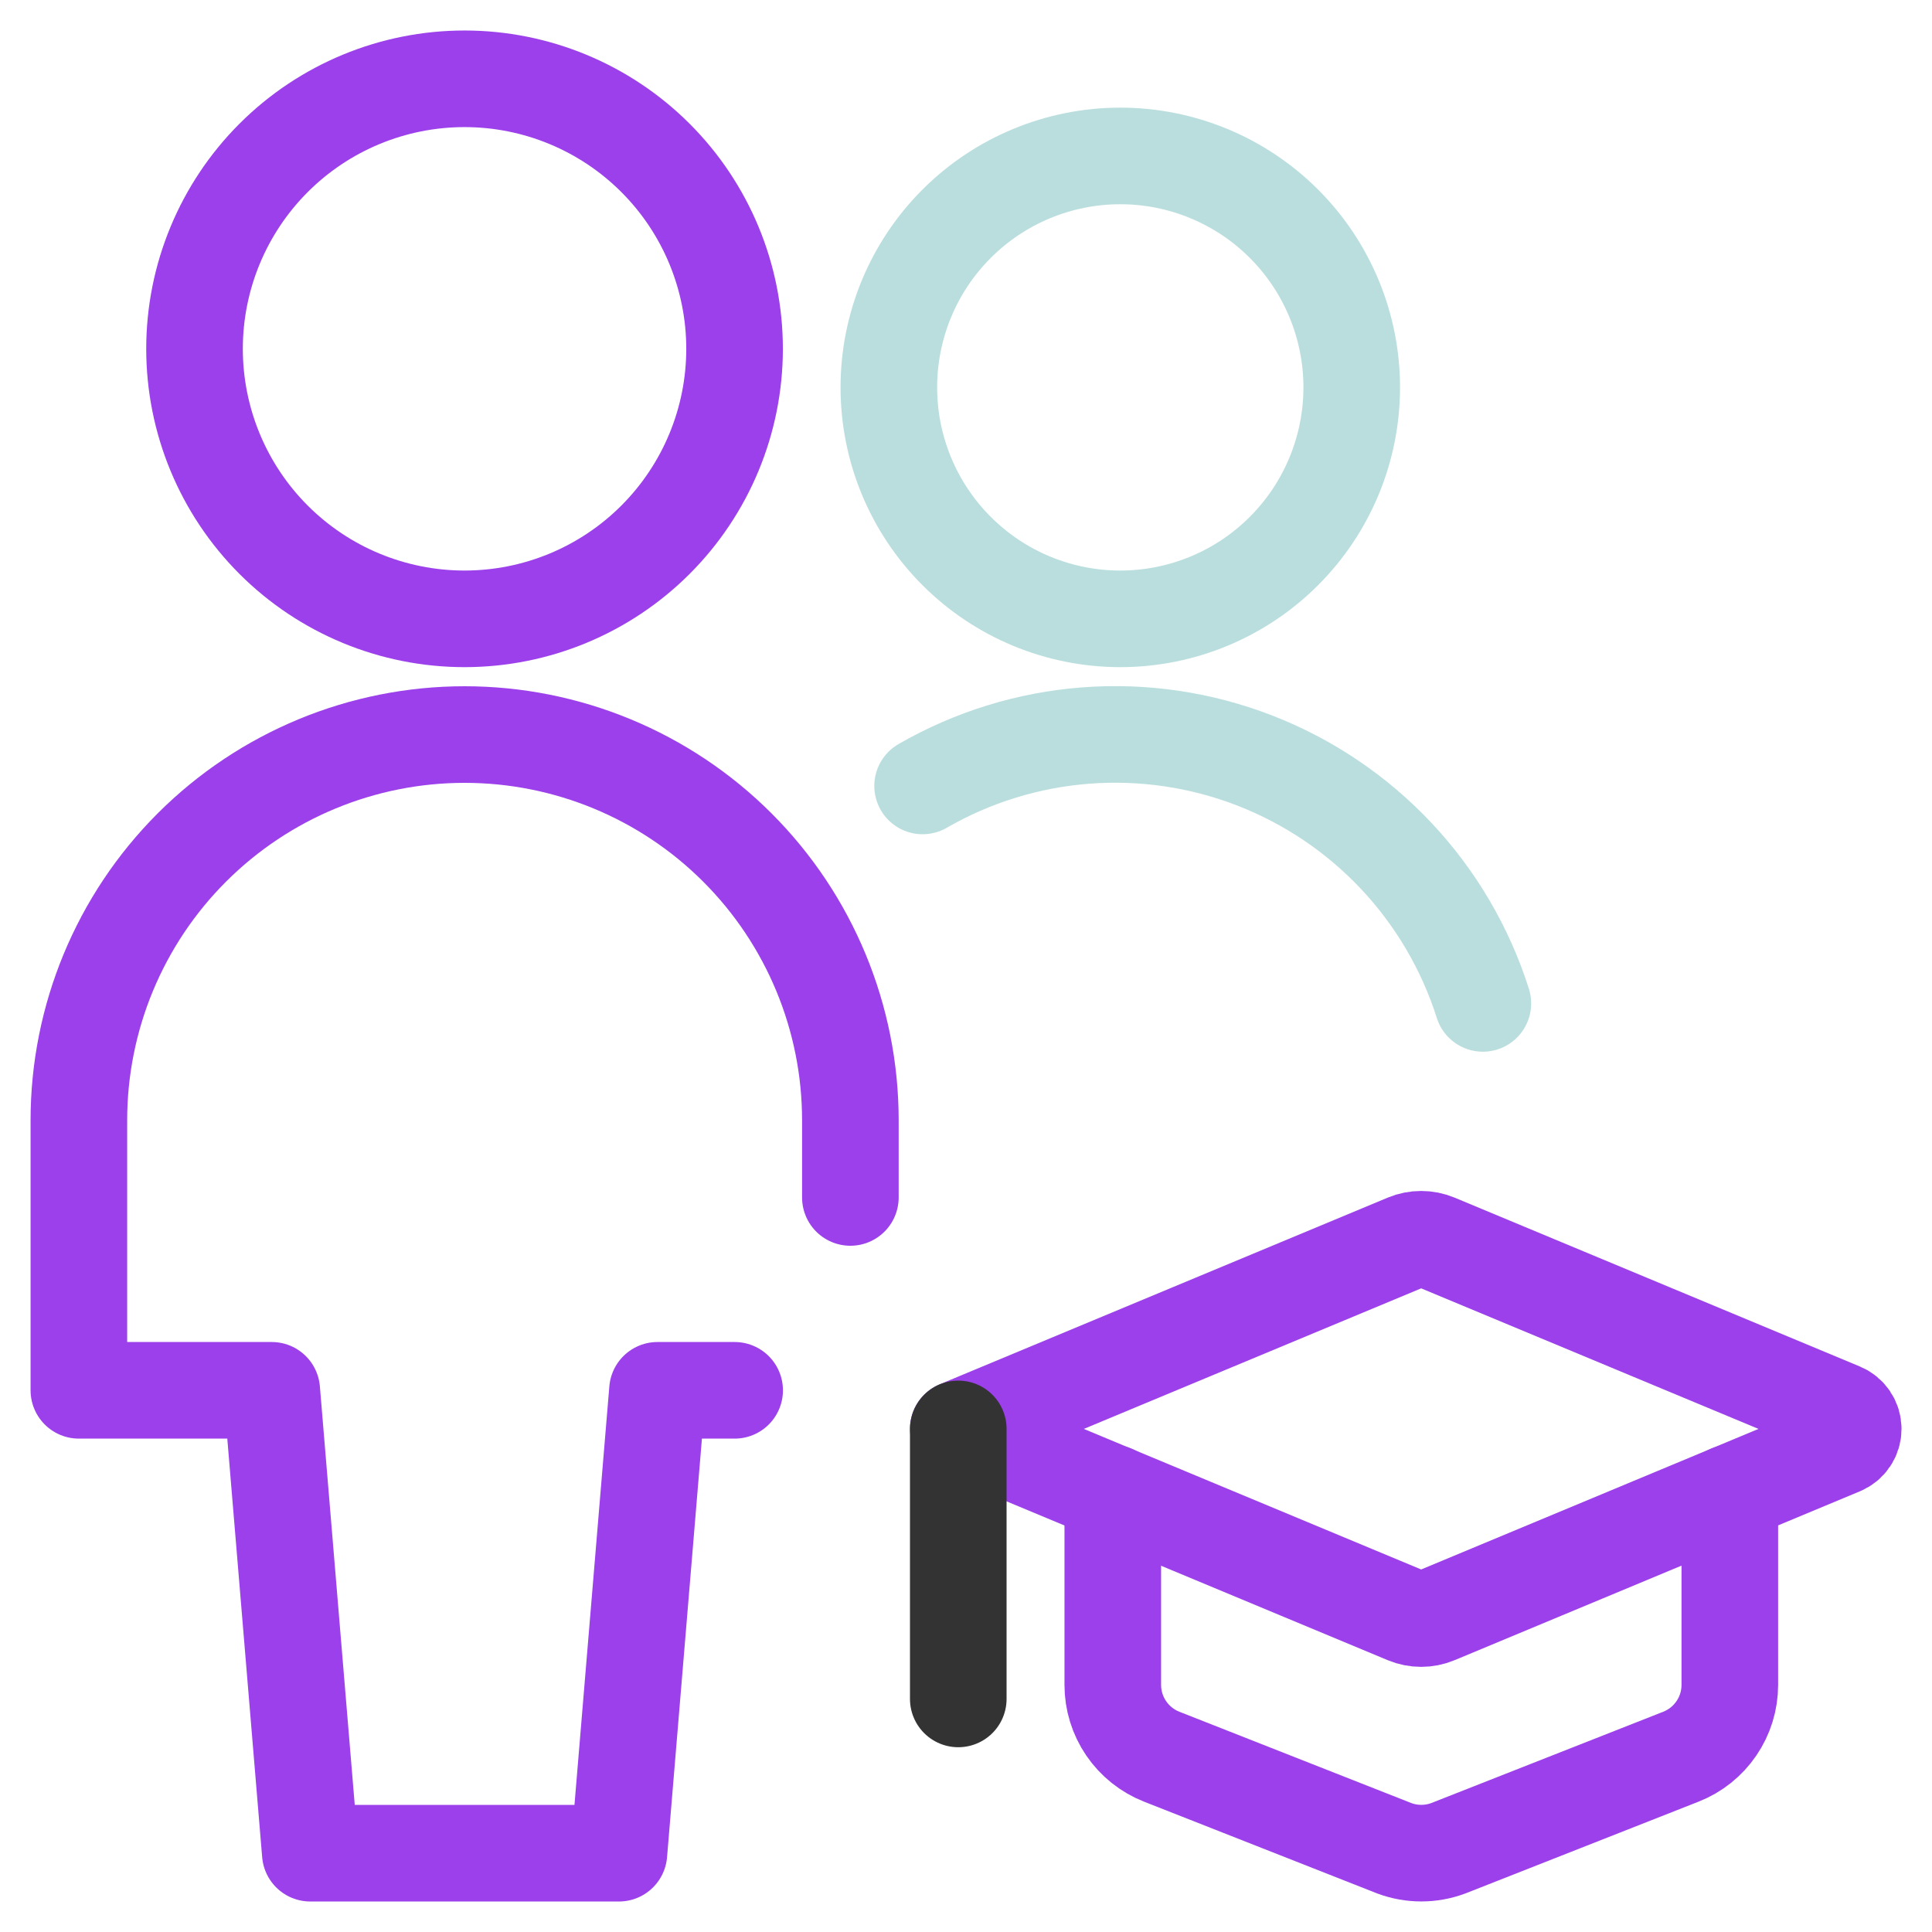
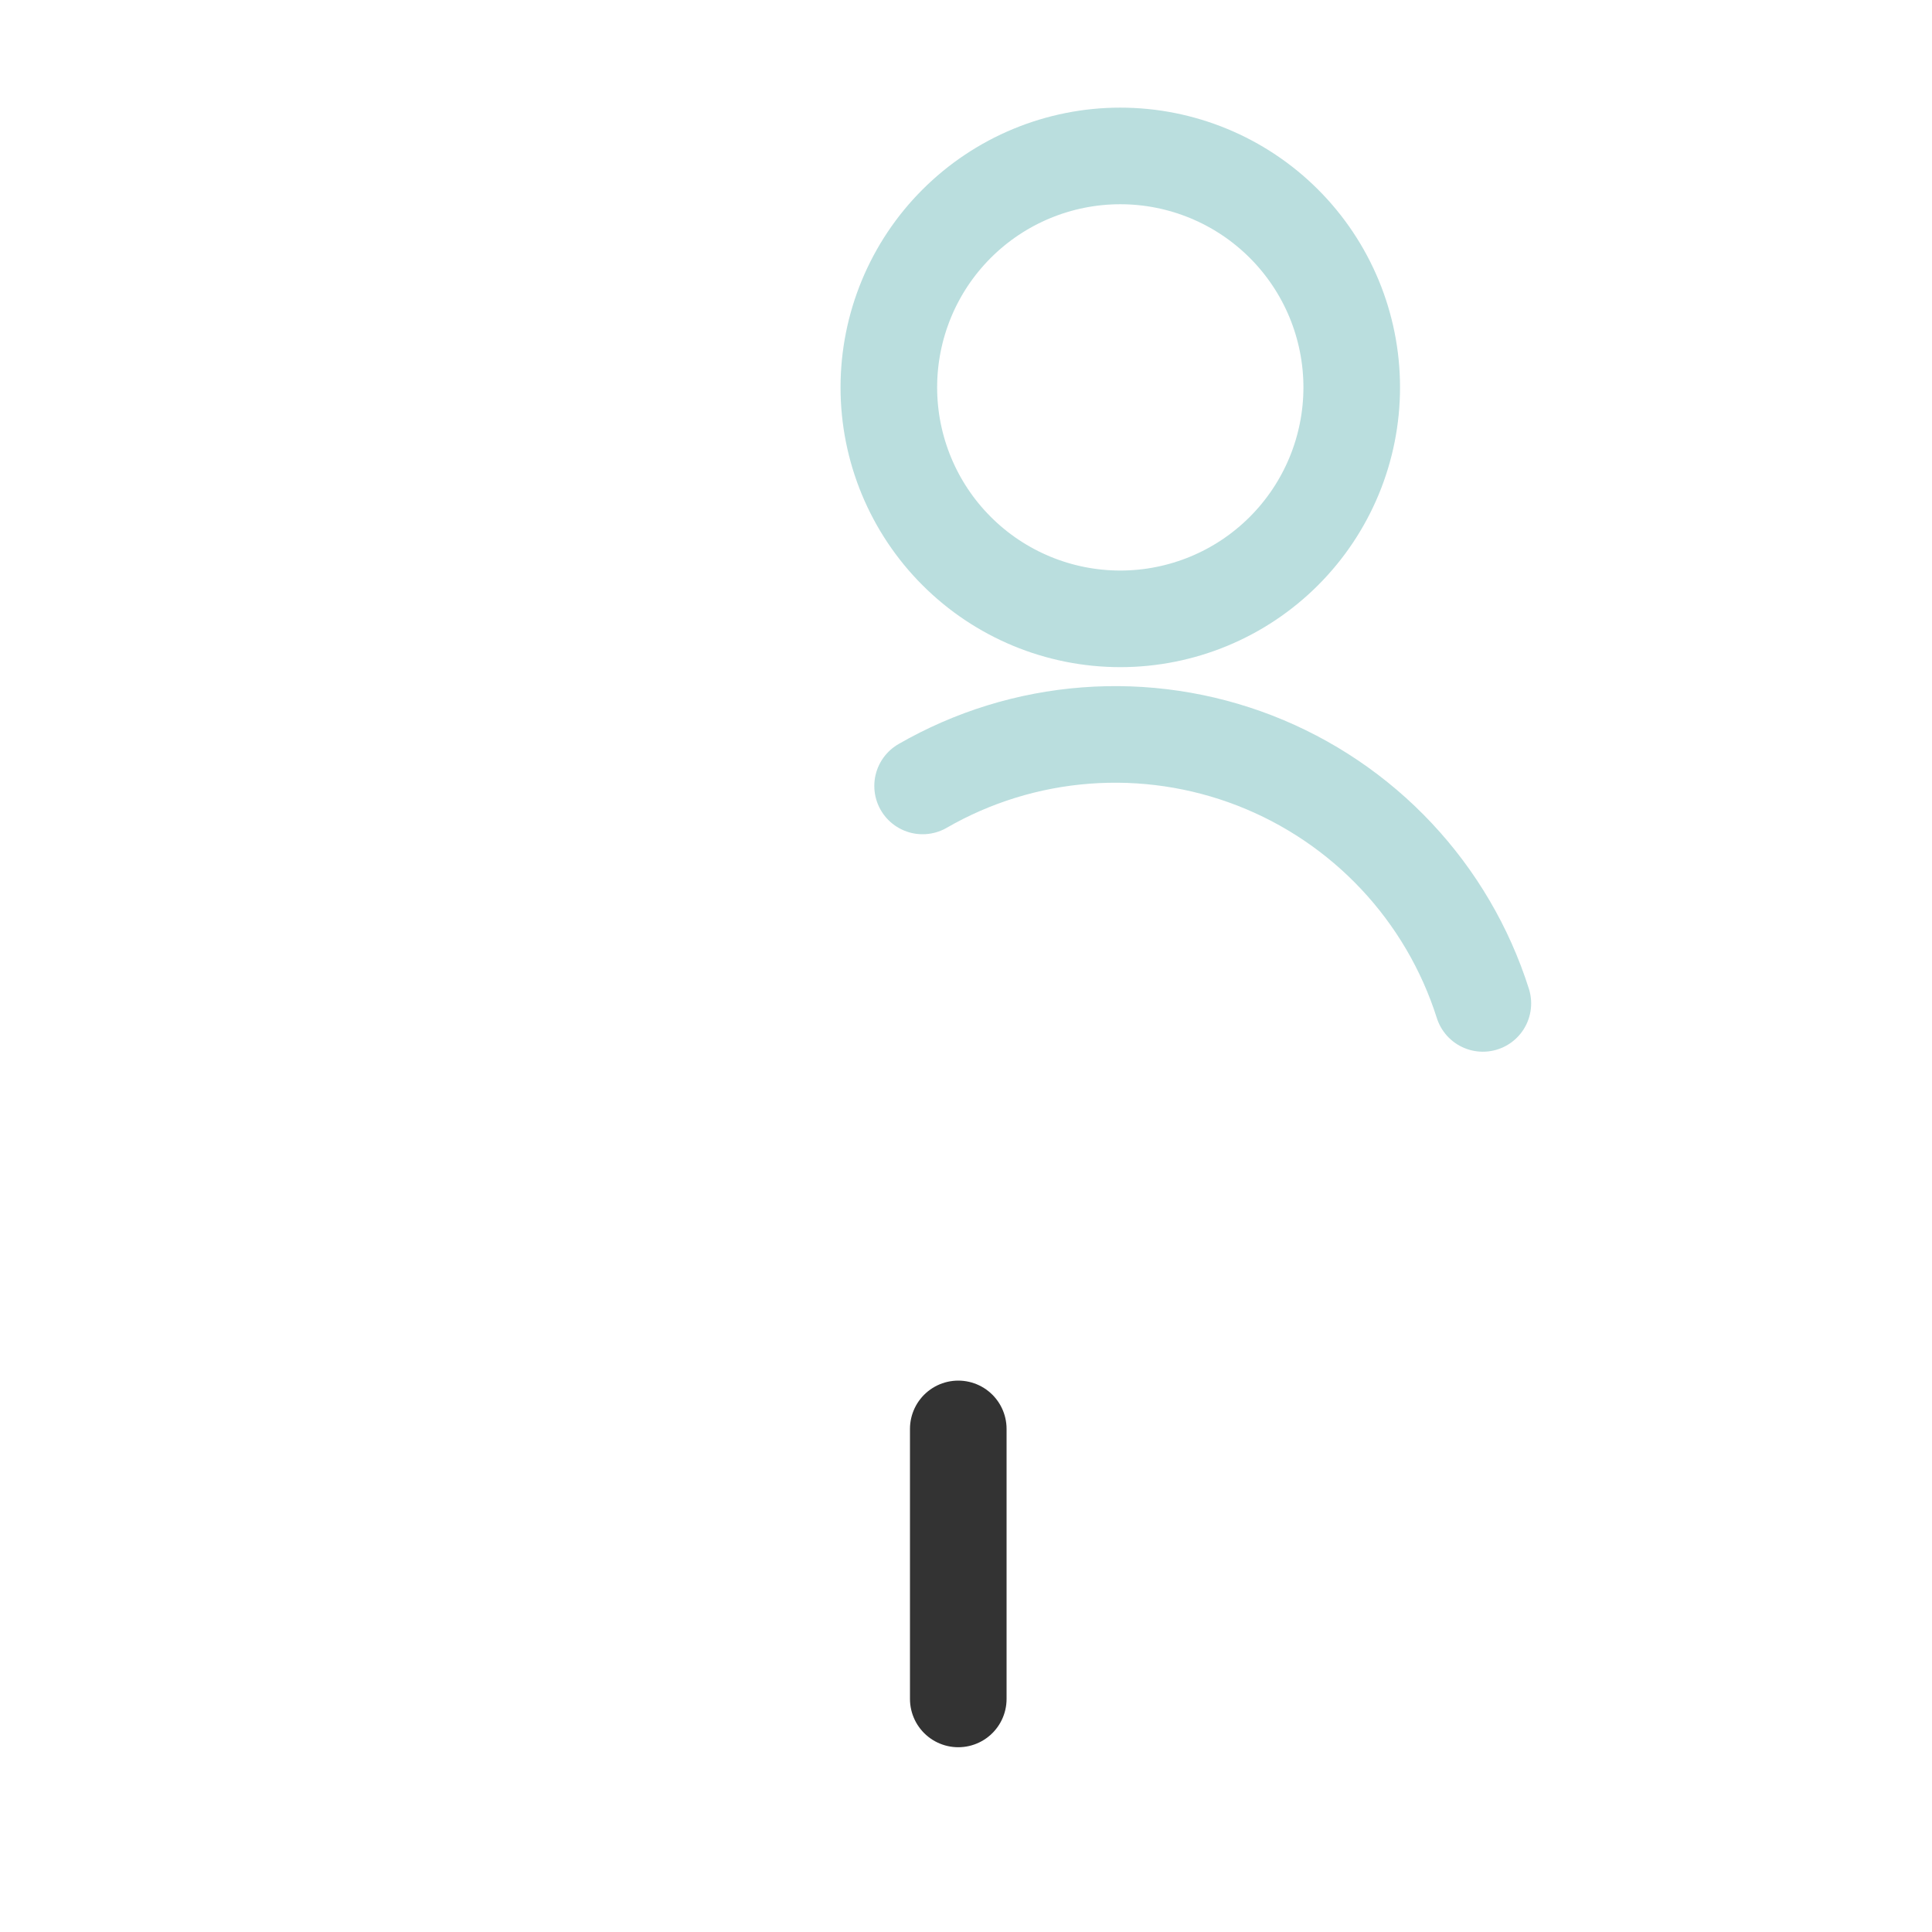
<svg xmlns="http://www.w3.org/2000/svg" width="80" height="80" viewBox="0 0 80 80" fill="none">
-   <path d="M71.628 61.828V69.77C71.628 70.411 71.435 71.037 71.073 71.567C70.712 72.097 70.2 72.506 69.603 72.741L59.971 76.533C59.25 76.802 58.456 76.802 57.735 76.533L48.103 72.741C47.507 72.506 46.994 72.097 46.633 71.567C46.272 71.037 46.078 70.411 46.078 69.77V61.828" stroke="#9B40EA" stroke-width="4" stroke-linecap="round" stroke-linejoin="round" />
-   <path d="M58.234 51.437L39.68 59.168L58.234 66.899C58.428 66.98 58.637 67.021 58.847 67.021C59.058 67.021 59.266 66.98 59.461 66.899L76.245 59.906C76.391 59.845 76.516 59.743 76.603 59.612C76.691 59.48 76.738 59.326 76.738 59.168C76.738 59.01 76.691 58.855 76.603 58.724C76.516 58.593 76.391 58.49 76.245 58.43L59.461 51.437C59.266 51.356 59.058 51.315 58.847 51.315C58.637 51.315 58.428 51.356 58.234 51.437Z" stroke="#9B40EA" stroke-width="4" stroke-linecap="round" stroke-linejoin="round" />
  <path d="M39.68 59.168V70.349" stroke="#333333" stroke-width="4" stroke-linecap="round" stroke-linejoin="round" />
-   <path d="M35.212 49.584V46.389C35.212 42.153 33.529 38.09 30.533 35.094C27.538 32.099 23.475 30.416 19.238 30.416C15.002 30.416 10.94 32.099 7.944 35.094C4.948 38.09 3.266 42.153 3.266 46.389V57.57H11.252L12.849 76.737H25.628L27.225 57.57H30.42" stroke="#9B40EA" stroke-width="4" stroke-linecap="round" stroke-linejoin="round" />
-   <path d="M8.055 14.444C8.055 17.409 9.233 20.253 11.329 22.35C13.426 24.447 16.27 25.625 19.236 25.625C22.201 25.625 25.045 24.447 27.142 22.35C29.239 20.253 30.417 17.409 30.417 14.444C30.417 11.478 29.239 8.634 27.142 6.538C25.045 4.441 22.201 3.263 19.236 3.263C16.27 3.263 13.426 4.441 11.329 6.538C9.233 8.634 8.055 11.478 8.055 14.444Z" stroke="#9B40EA" stroke-width="4" stroke-linecap="round" stroke-linejoin="round" />
  <path d="M36.805 16.041C36.805 18.582 37.814 21.02 39.612 22.817C41.409 24.615 43.847 25.625 46.388 25.625C48.93 25.625 51.368 24.615 53.165 22.817C54.962 21.02 55.972 18.582 55.972 16.041C55.972 13.499 54.962 11.061 53.165 9.264C51.368 7.467 48.93 6.457 46.388 6.457C43.847 6.457 41.409 7.467 39.612 9.264C37.814 11.061 36.805 13.499 36.805 16.041Z" stroke="#BADEDE" stroke-width="4" stroke-linecap="round" stroke-linejoin="round" />
  <path d="M61.402 41.549C60.68 39.274 59.456 37.189 57.822 35.449C56.188 33.709 54.184 32.357 51.959 31.493C49.733 30.629 47.342 30.275 44.962 30.457C42.581 30.638 40.272 31.352 38.203 32.544" stroke="#BADEDE" stroke-width="4" stroke-linecap="round" stroke-linejoin="round" />
</svg>